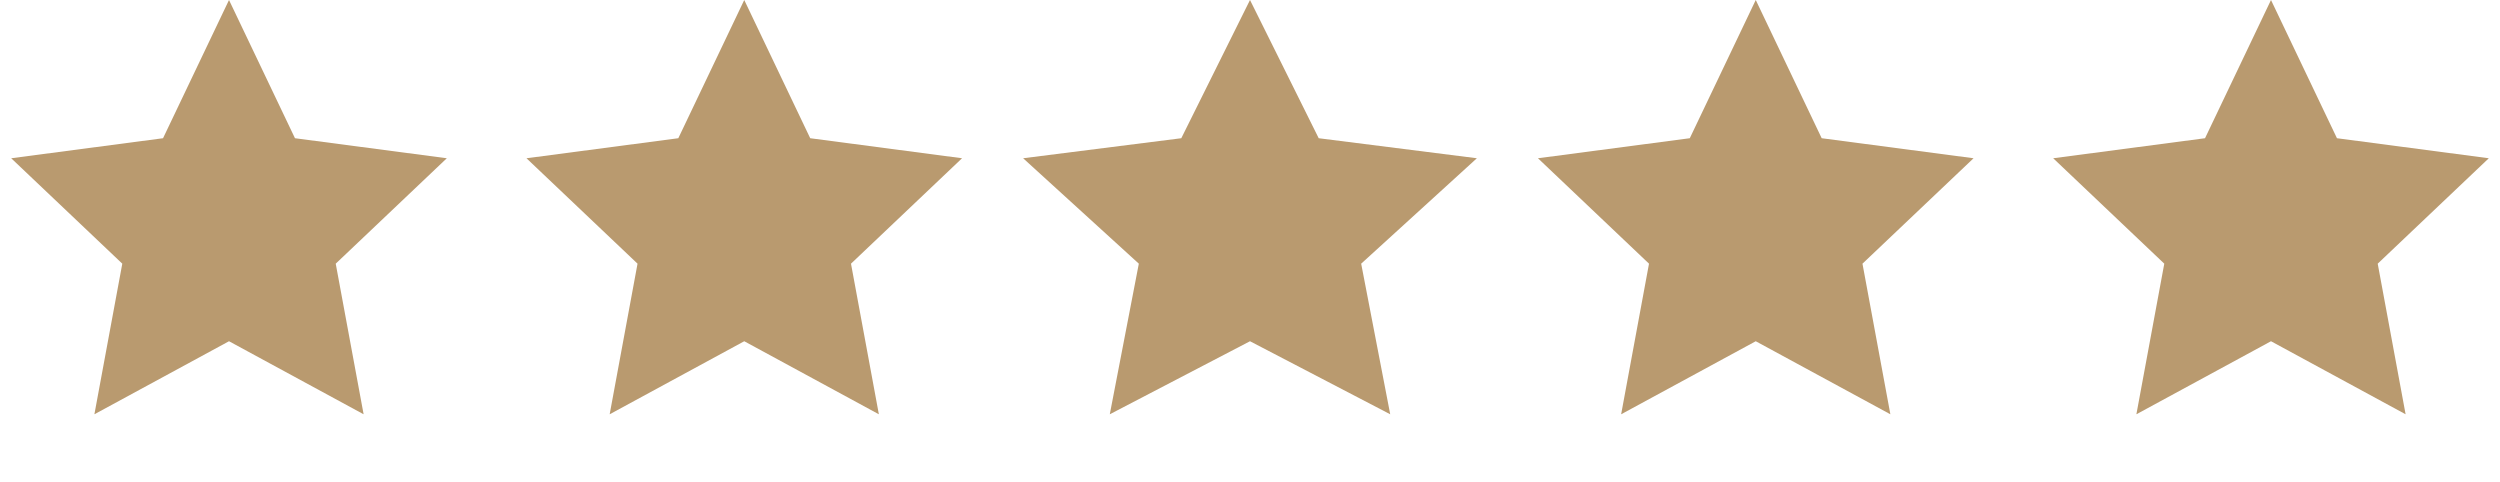
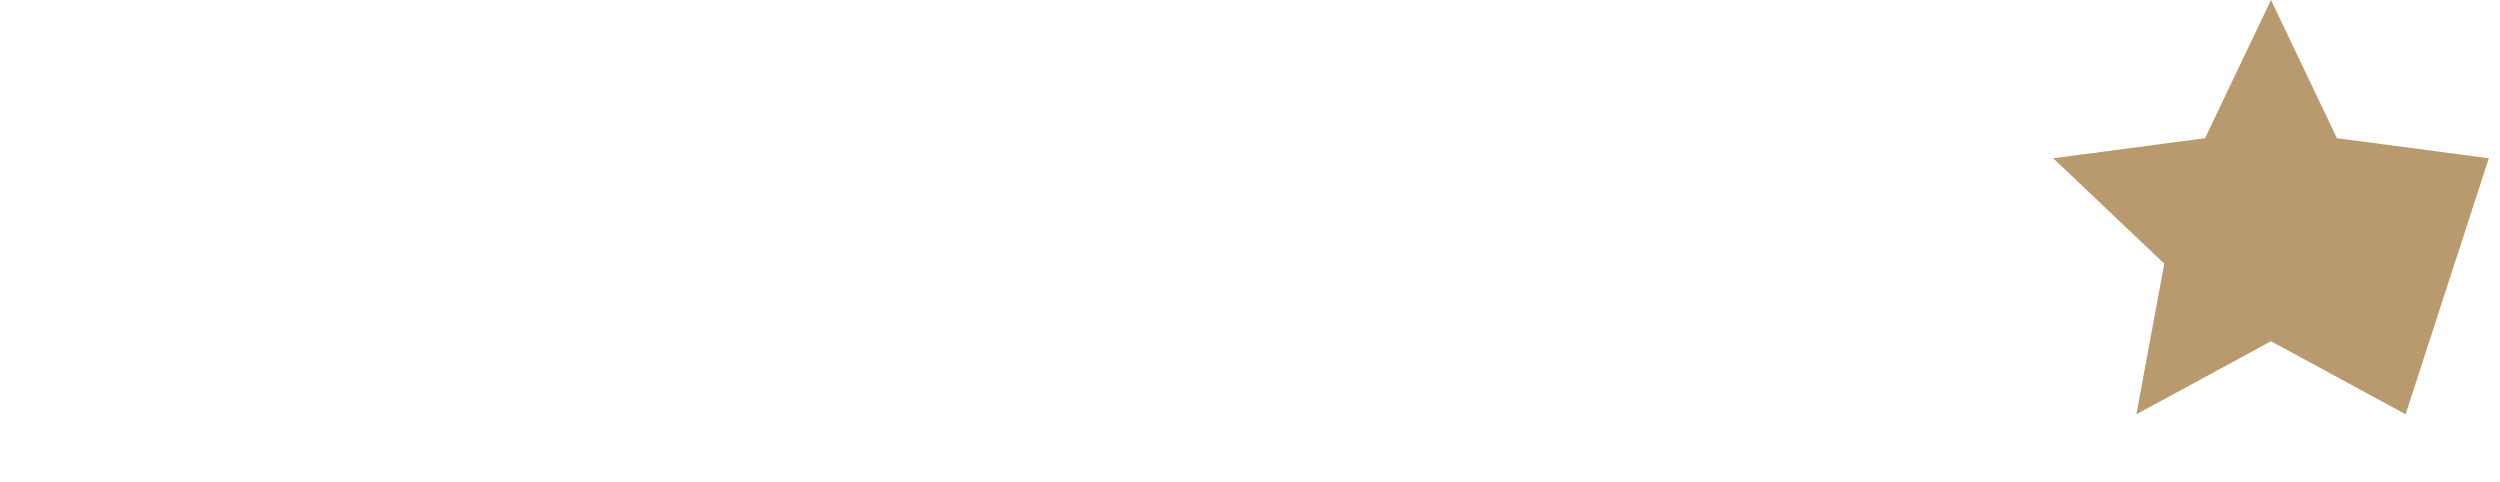
<svg xmlns="http://www.w3.org/2000/svg" width="83" height="16" viewBox="0 0 83 16" fill="none">
-   <path d="M7.603 0L9.793 4.589L14.834 5.254L11.146 8.754L12.072 13.754L7.603 11.329L3.134 13.754L4.06 8.754L0.372 5.254L5.413 4.589L7.603 0Z" fill="#B99A6F" />
-   <path d="M24.709 0L26.899 4.589L31.94 5.254L28.253 8.754L29.178 13.754L24.709 11.329L20.241 13.754L21.166 8.754L17.479 5.254L22.52 4.589L24.709 0Z" fill="#B99A6F" />
-   <path d="M41.5 0L43.781 4.589L49.032 5.254L45.191 8.754L46.155 13.754L41.5 11.329L36.845 13.754L37.809 8.754L33.968 5.254L39.219 4.589L41.5 0Z" fill="#B99A6F" />
-   <path d="M58.291 0L60.48 4.589L65.522 5.254L61.834 8.754L62.76 13.754L58.291 11.329L53.822 13.754L54.747 8.754L51.06 5.254L56.101 4.589L58.291 0Z" fill="#B99A6F" />
-   <path d="M75.397 0L77.587 4.589L82.628 5.254L78.94 8.754L79.866 13.754L75.397 11.329L70.928 13.754L71.854 8.754L68.166 5.254L73.207 4.589L75.397 0Z" fill="#B99A6F" />
+   <path d="M75.397 0L77.587 4.589L82.628 5.254L79.866 13.754L75.397 11.329L70.928 13.754L71.854 8.754L68.166 5.254L73.207 4.589L75.397 0Z" fill="#B99A6F" />
</svg>